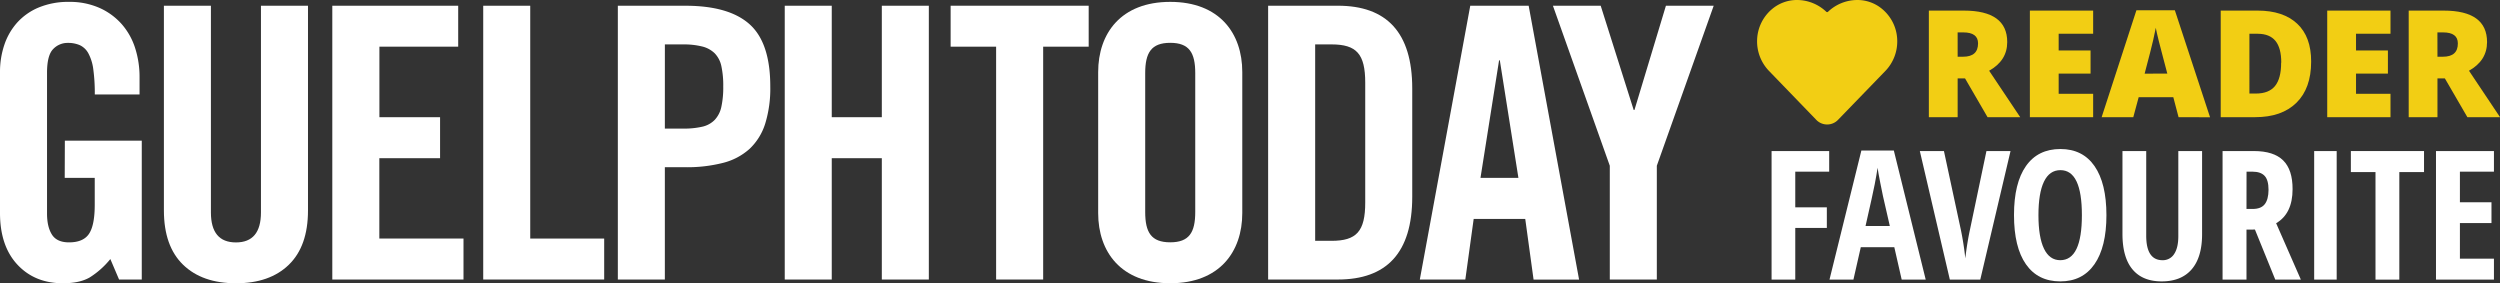
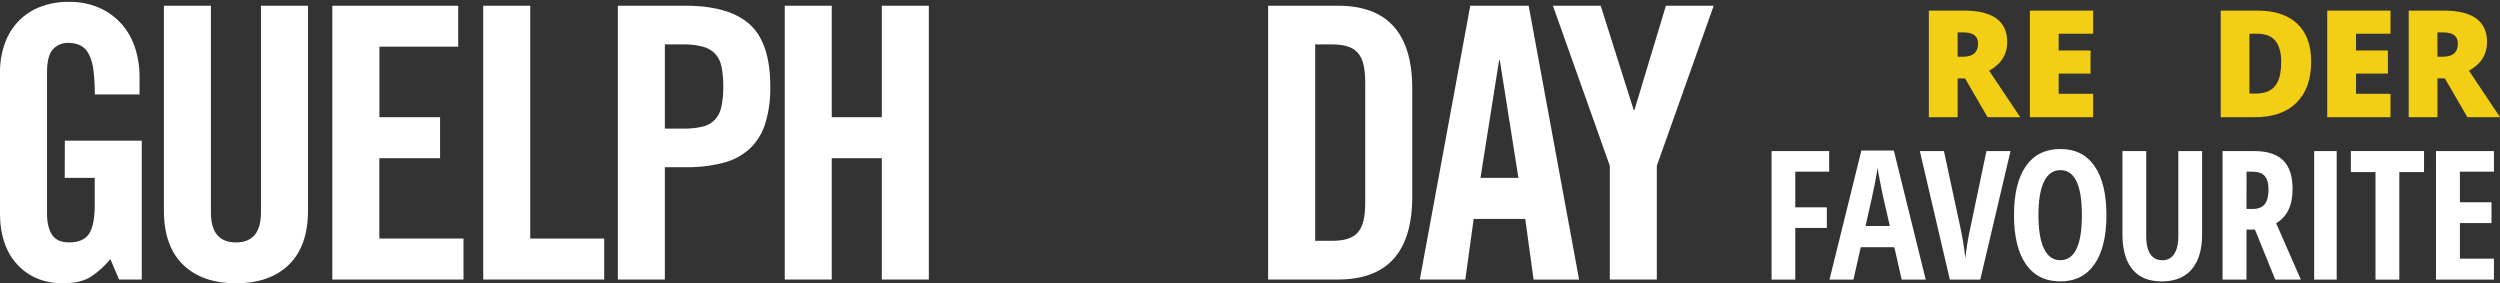
<svg xmlns="http://www.w3.org/2000/svg" viewBox="0 0 1332.67 151.03">
  <rect x="0" y="0" width="1332.67" height="151.03" fill="#333333" stroke="none" />
  <defs>
    <style>.cls-1{fill:#fff;}.cls-2{fill:#f2ce14;}</style>
  </defs>
  <g id="Layer_2" data-name="Layer 2">
    <g id="clp">
      <path class="cls-1" d="M34.57,75h41v74H63.47l-4.65-10.91a44.58,44.58,0,0,1-11,9.8Q42.44,151,33.56,151q-15,0-24.26-9.91T0,113.63V38.43A45.08,45.08,0,0,1,2.32,23.88,33.85,33.85,0,0,1,9.2,12,32,32,0,0,1,20.62,4,41.06,41.06,0,0,1,36.79,1,39.1,39.1,0,0,1,53.16,4.27,34.54,34.54,0,0,1,65,13,35.84,35.84,0,0,1,72.06,25.7a50.16,50.16,0,0,1,2.33,15.36v9.3H50.53a94,94,0,0,0-.8-13.44,24.38,24.38,0,0,0-2.63-8.49,10,10,0,0,0-4.55-4.35,15.54,15.54,0,0,0-6.37-1.21A10.56,10.56,0,0,0,28.3,26.2q-3.24,3.35-3.23,12.64v75q0,7.08,2.62,11.22t9.1,4.14q7.68,0,10.71-4.64t3-15.57V94.83h-16Z" />
      <path class="cls-1" d="M87.37,3.06h25.06V113.23q0,16,13.34,16t13.34-16V3.06h25.07V112.21q0,19-10.21,28.91T125.77,151q-18,0-28.2-9.91t-10.2-28.91Z" />
      <path class="cls-1" d="M177.14,149V3.06h67.11V24.89h-42v37.6h32.34V84.32H202.21v42.85h44.87V149Z" />
      <path class="cls-1" d="M257.59,149V3.06h25.06V127.17h39.42V149Z" />
      <path class="cls-1" d="M329.35,149V3.06h36q23.24,0,34.26,9.9t11,33.16A63.45,63.45,0,0,1,407.88,66a31.4,31.4,0,0,1-8.29,13.34,33.2,33.2,0,0,1-14.15,7.48,77.47,77.47,0,0,1-20.11,2.32H354.41V149Zm25.06-80.45h9.7a43.47,43.47,0,0,0,10.21-1A13.31,13.31,0,0,0,381,63.9a14.56,14.56,0,0,0,3.54-7,49,49,0,0,0,1-10.81,49,49,0,0,0-1-10.82A13.89,13.89,0,0,0,381,28.43a14.46,14.46,0,0,0-6.67-3.64,40,40,0,0,0-10.21-1.11h-9.7Z" />
      <path class="cls-1" d="M418.32,149V3.06h25.06V62.49h26.69V3.06h25.06V149H470.07V84.32H443.38V149Z" />
-       <path class="cls-1" d="M531,24.88H506.75V3.05h73.59V24.88H556.08V149H531Z" />
-       <path class="cls-1" d="M585.4,38.42C585.4,17.8,597.53,1,623.81,1s38.41,16.77,38.41,37.39v75.2c0,20.62-12.13,37.4-38.41,37.4s-38.41-16.78-38.41-37.4ZM610.47,113c0,10.91,3.23,16.17,13.34,16.17s13.34-5.26,13.34-16.17V39c0-10.92-3.23-16.17-13.34-16.17S610.47,28.11,610.47,39Z" />
      <path class="cls-1" d="M676,3.05h37.2c25.87,0,39.62,14.15,39.62,44.07v57.81c0,29.92-13.75,44.07-39.62,44.07H676Zm25.07,125.33h8.69c13.34,0,18-5,18-20.42V44.08c0-15.36-4.65-20.41-18-20.41h-8.69Z" />
      <path class="cls-1" d="M781.12,149H756.86L783.75,3.05h31.13l26.88,146H817.5l-4.44-32.34H785.57Zm8.08-54.18h20.22l-9.91-62.66h-.4Z" />
      <path class="cls-1" d="M883.2,149H858.13V88.35L827.81,3.05h25.47l17.59,55.59h.4L888.05,3.05h25.47L883.2,88.35Z" />
-       <path class="cls-1" d="M957,149.06H944.37V80.52h30.71v11H957v19h16.83v11H957Z" />
+       <path class="cls-1" d="M957,149.06H944.37V80.52h30.71v11H957v19h16.83v11H957" />
      <path class="cls-1" d="M1013.73,149.06l-3.94-17.3H991.93L988,149.06H975.24l17-68.82h17.3l17,68.82Zm-6.33-28.59-3.65-15.94c-.22-1-.72-3.4-1.48-7.29s-1.23-6.5-1.38-7.81q-.61,4-1.55,8.88t-4.88,22.16Z" />
      <path class="cls-1" d="M1058.91,80.52h12.84l-16.13,68.54H1039.4l-16-68.54h12.85l9,41.87a154.85,154.85,0,0,1,2.39,15.33q1-8.49,2.49-15.33Z" />
      <path class="cls-1" d="M1122.87,114.7q0,17-6.38,26.16T1098.26,150q-11.91,0-18.29-9.12t-6.37-26.28q0-17,6.37-26.08t18.38-9.08q11.87,0,18.19,9.12T1122.87,114.7Zm-36.24,0q0,11.72,2.95,17.86t8.68,6.14q11.52,0,11.53-24t-11.44-24q-5.82,0-8.77,6.11T1086.63,114.7Z" />
      <path class="cls-1" d="M1173.86,80.52v44.35q0,12.24-5.53,18.68t-16,6.45q-10.21,0-15.56-6.4t-5.35-18.92V80.52h12.66v45.1q0,13.08,8.67,13.08a7.06,7.06,0,0,0,6.24-3.33c1.47-2.22,2.2-5.37,2.2-9.47V80.52Z" />
      <path class="cls-1" d="M1197.53,122.39v26.67h-12.75V80.52h16.69q10.59,0,15.63,5t5,15.33q0,13-8.76,18.14l13.17,30.05h-13.64l-10.83-26.67Zm0-11h3.28q4.5,0,6.47-2.56t2-7.62q0-5.25-2.09-7.47t-6.44-2.23h-3.19Z" />
      <path class="cls-1" d="M1233.61,149.06V80.52h12v68.54Z" />
      <path class="cls-1" d="M1279,149.06h-12.7V91.73h-13.13V80.52h39V91.73H1279Z" />
      <path class="cls-1" d="M1329.44,149.06h-30.89V80.52h30.89v11H1311.3v16.31h16.83v11.07H1311.3v19h18.14Z" />
-       <path class="cls-2" d="M974,66.36a8,8,0,0,1-5.78-2.45L943,37.81A22.68,22.68,0,0,1,936.67,21a22.33,22.33,0,0,1,7.84-16.07A20.56,20.56,0,0,1,958,0a22.75,22.75,0,0,1,15.54,6.28.67.67,0,0,0,.91,0A22.75,22.75,0,0,1,990,0a20.52,20.52,0,0,1,13.49,4.94A22.26,22.26,0,0,1,1011.34,21a22.69,22.69,0,0,1-6.29,16.8L979.78,63.9A8,8,0,0,1,974,66.36Z" />
      <path class="cls-2" d="M1043.56,41.79V62.46h-15.35V5.65h18.62q23.16,0,23.16,16.78,0,9.87-9.64,15.28l16.56,24.75H1059.5l-12-20.67Zm0-11.55h2.88q8,0,8-7.11,0-5.86-7.89-5.86h-3Z" />
      <path class="cls-2" d="M1115.79,62.46h-33.73V5.65h33.73V18h-18.38V26.9h17V39.22h-17V50h18.38Z" />
-       <path class="cls-2" d="M1161.32,62.46l-2.8-10.65h-18.46l-2.87,10.65h-16.87l18.54-57h20.48l18.77,57.05Zm-6-23.24-2.45-9.32q-.86-3.12-2.08-8c-.82-3.29-1.35-5.65-1.61-7.07q-.36,2-1.38,6.53t-4.57,17.91Z" />
      <path class="cls-2" d="M1232,32.85q0,14.22-7.83,21.92t-22,7.69h-18.38V5.65h19.67q13.66,0,21.12,7T1232,32.85Zm-15.93.54q0-7.8-3.09-11.58T1203.56,18h-4.47V49.87h3.42q7,0,10.26-4.06T1216,33.39Z" />
      <path class="cls-2" d="M1274.3,62.46h-33.73V5.65h33.73V18h-18.38V26.9h17V39.22h-17V50h18.38Z" />
      <path class="cls-2" d="M1299.33,41.79V62.46H1284V5.65h18.61q23.16,0,23.16,16.78,0,9.87-9.63,15.28l16.55,24.75h-17.41l-12-20.67Zm0-11.55h2.87q8.05,0,8-7.11,0-5.86-7.89-5.86h-3Z" />
    </g>
  </g>
</svg>